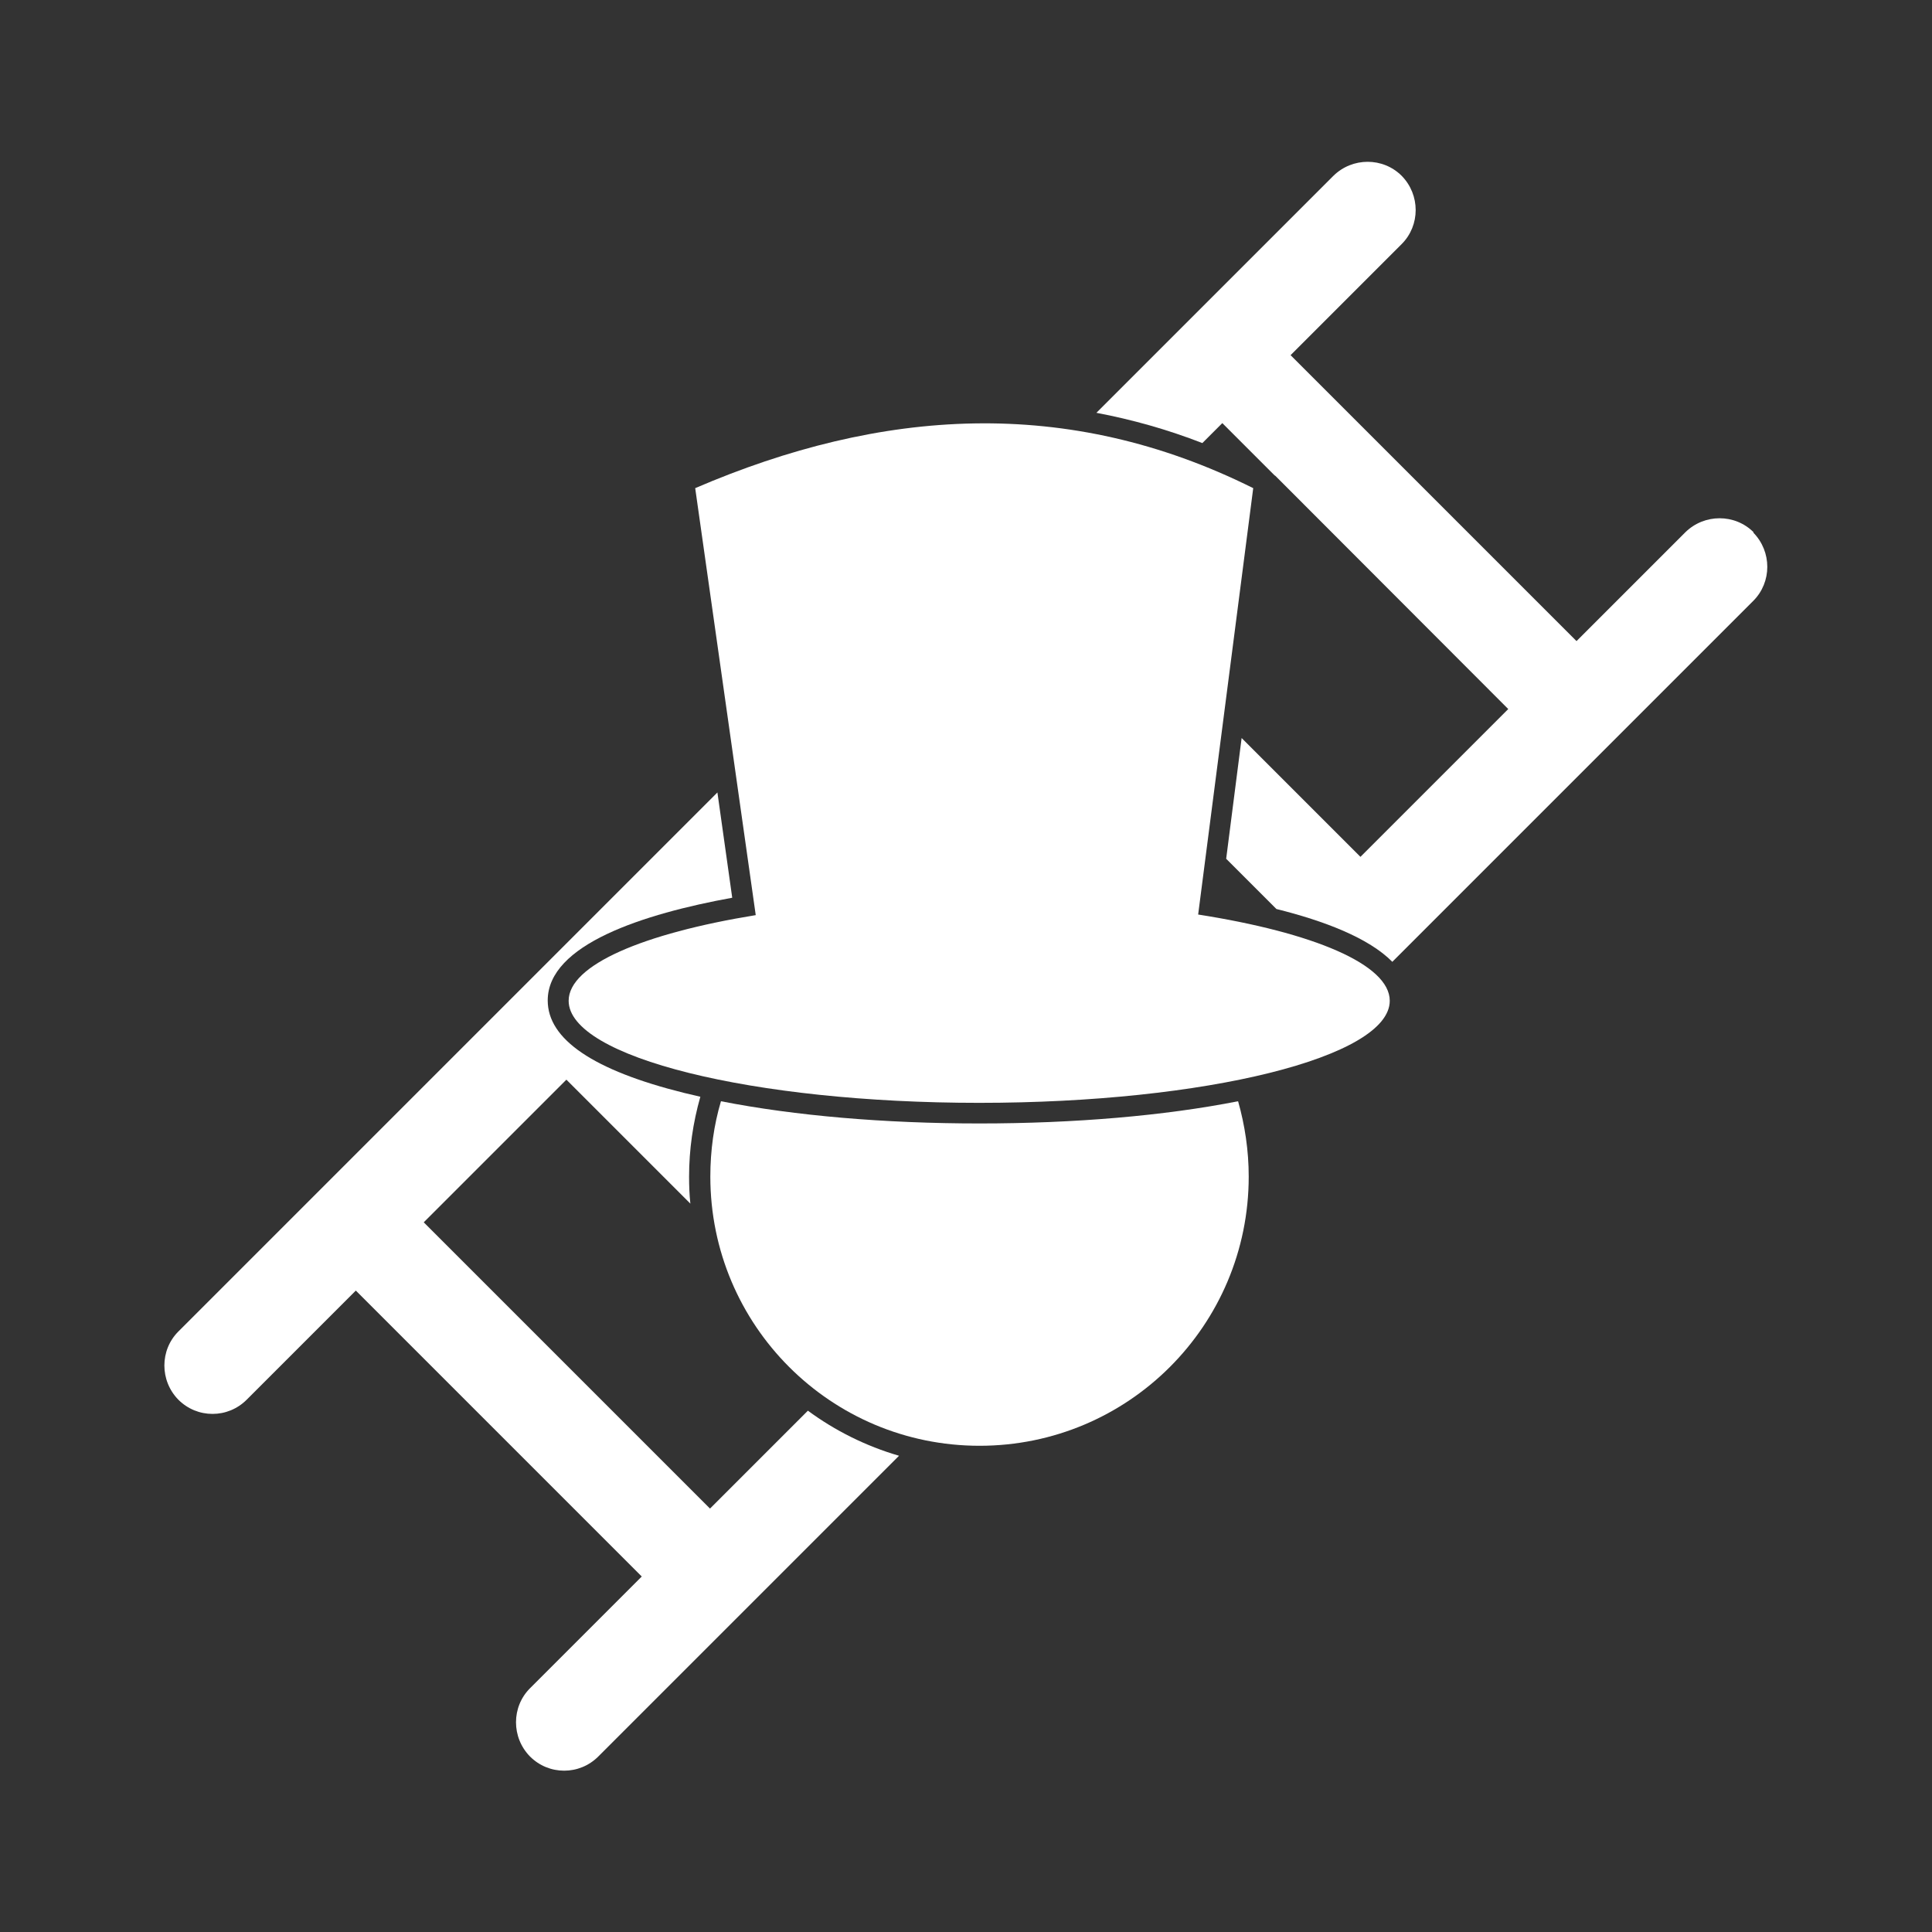
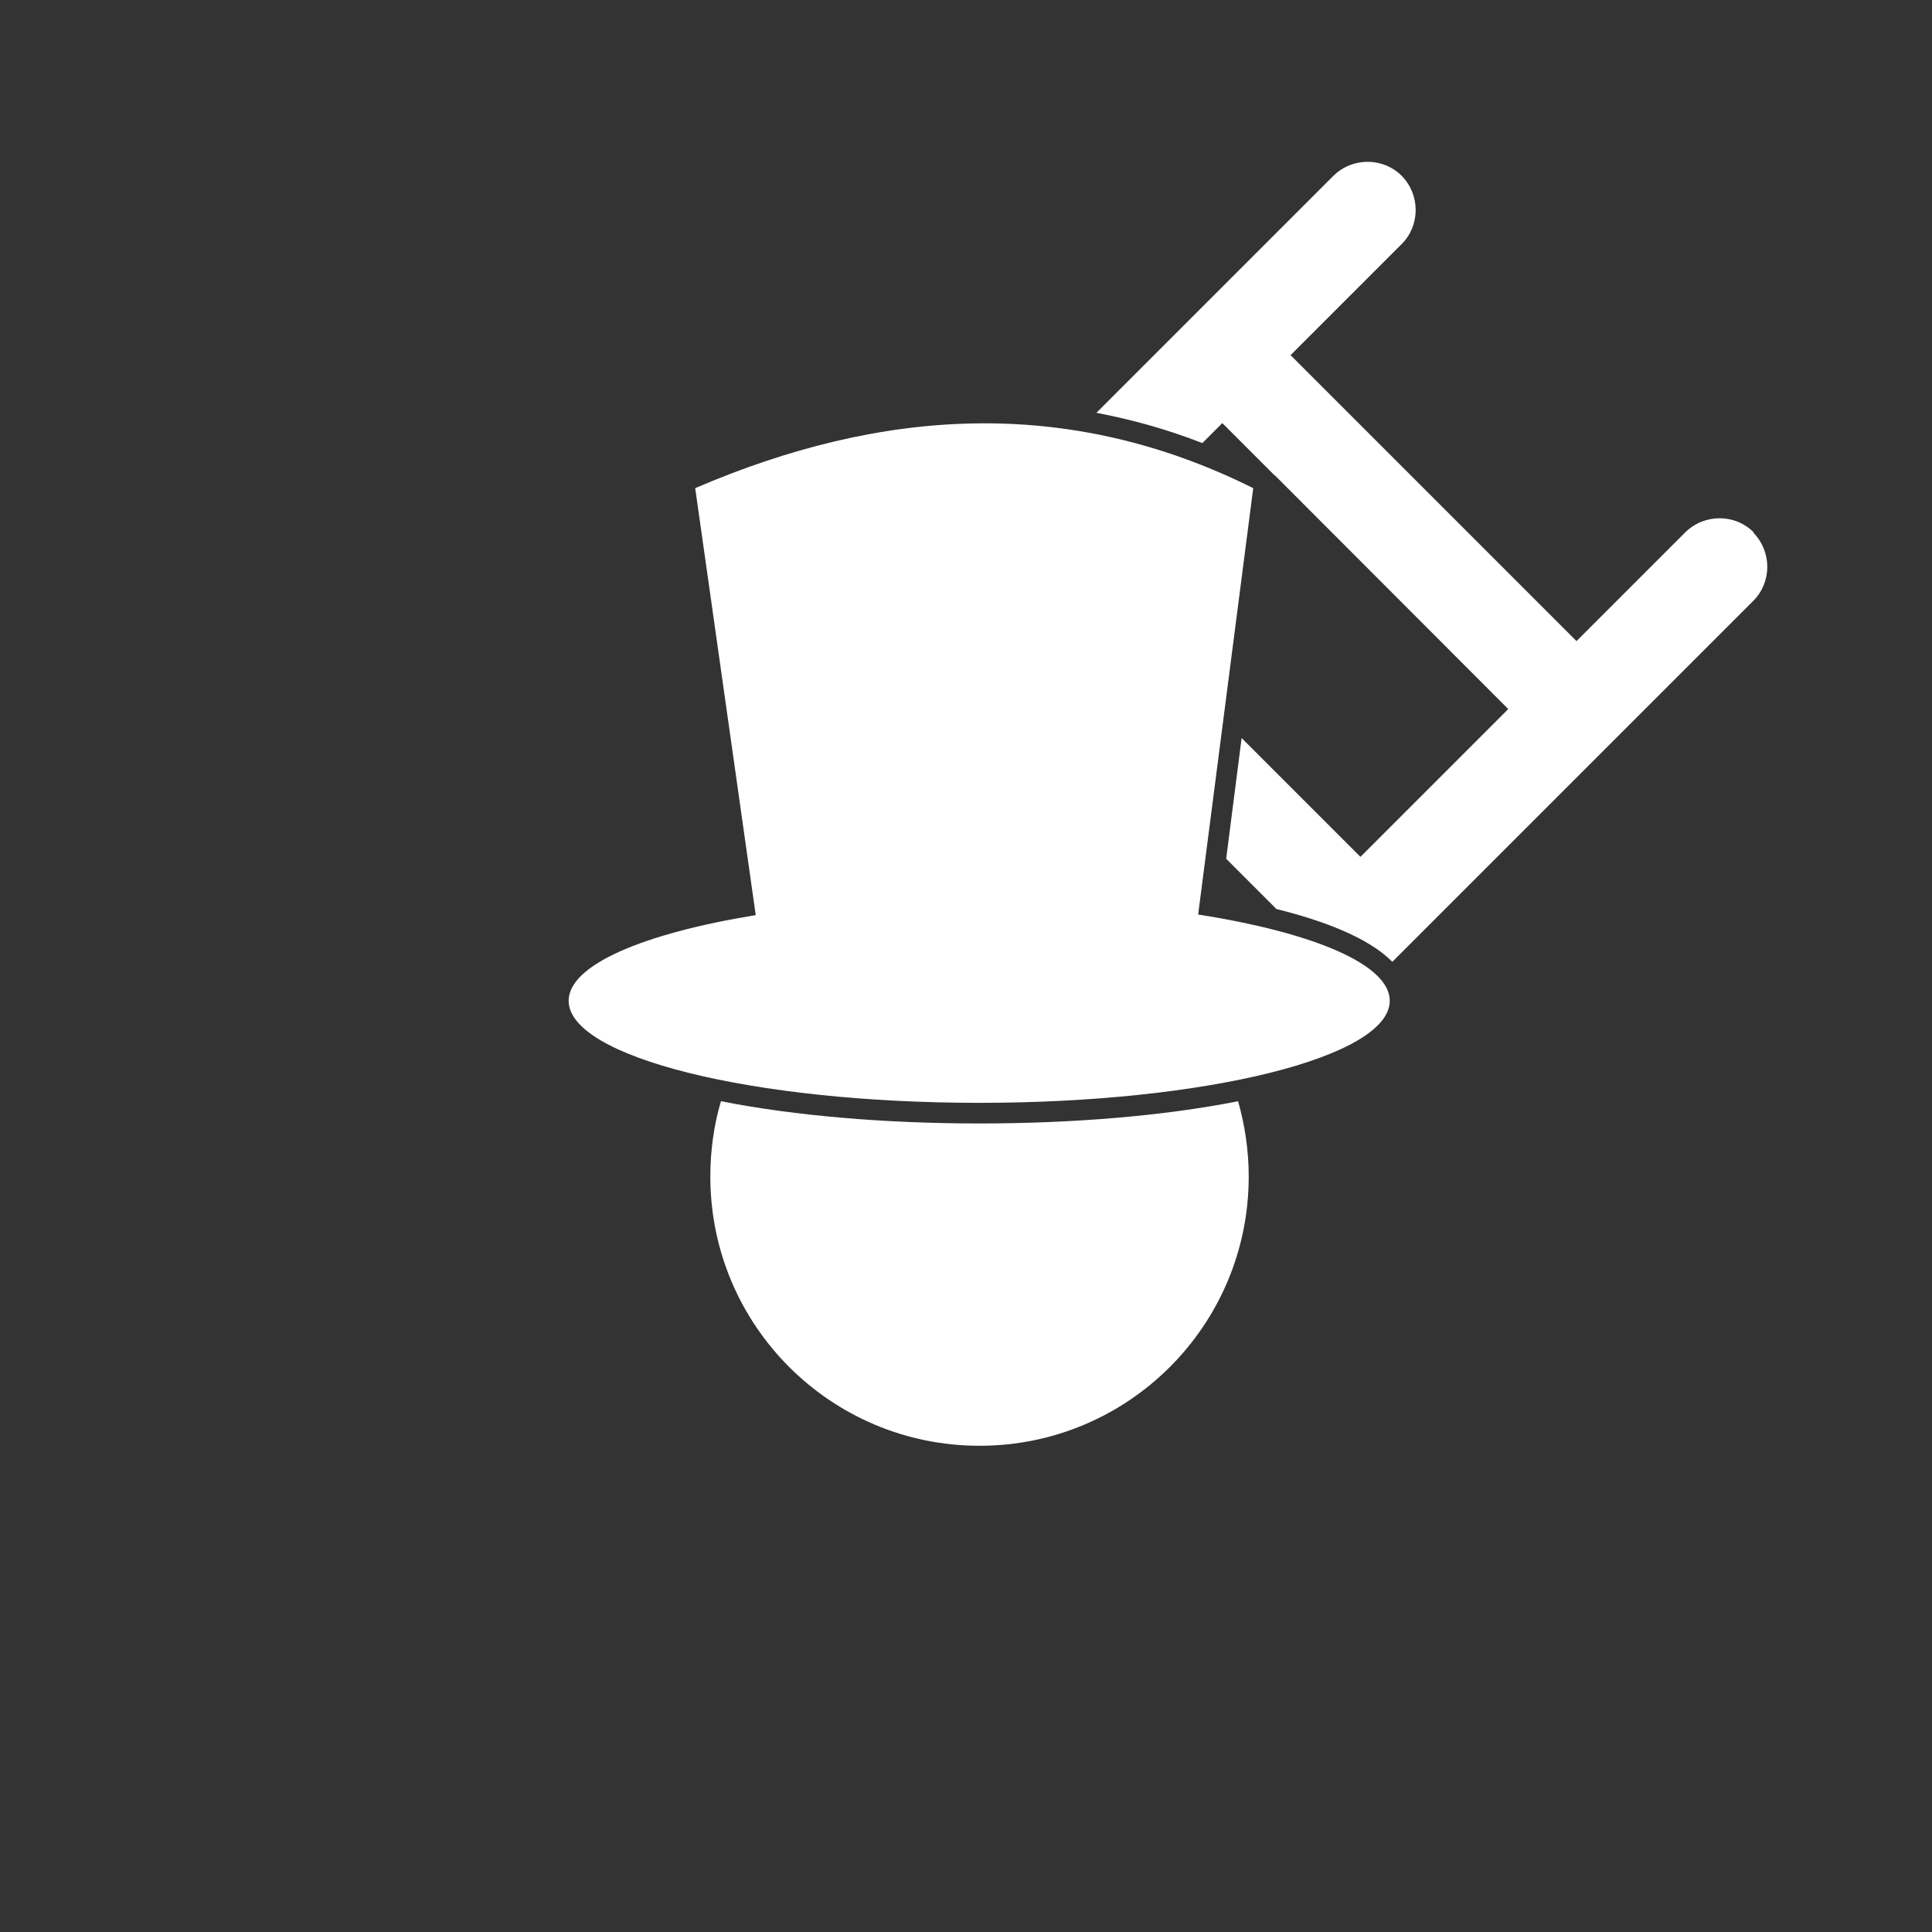
<svg xmlns="http://www.w3.org/2000/svg" id="a" viewBox="0 0 60 60">
  <rect x="0" y="0" width="60" height="60" fill="#333333" stroke="none" />
  <defs>
    <style>.b{fill:#fff;}</style>
  </defs>
  <path class="b" d="m37.21,28.4l1.71-13.24c-5.78-2.88-11.56-2.48-17.33,0l1.88,13.26c-3.5.57-5.81,1.55-5.81,2.66,0,1.75,5.71,3.17,12.75,3.17s12.75-1.42,12.75-3.17c0-1.13-2.38-2.12-5.96-2.68Z" />
  <path class="b" d="m22.39,34.2c-.22.74-.33,1.53-.33,2.34,0,4.62,3.74,8.36,8.36,8.36s8.36-3.74,8.36-8.36c0-.81-.12-1.6-.33-2.34-2.28.45-5.08.69-8.03.69s-5.74-.24-8.03-.69Z" />
  <path class="b" d="m54.46,16.53c-.58-.58-1.53-.58-2.12,0l-3.38,3.38-8.88-8.88,3.45-3.45c.58-.58.58-1.53,0-2.12-.58-.58-1.53-.58-2.12,0l-7.36,7.36c1.11.21,2.21.52,3.29.94l.62-.62,1.62,1.62.03.02h0s7.23,7.24,7.23,7.24l-4.59,4.59-3.69-3.69-.48,3.75,1.56,1.56c1.49.37,2.87.9,3.6,1.64l11.21-11.21c.58-.58.58-1.53,0-2.12Z" />
-   <path class="b" d="m22.04,46.84l-8.88-8.88,4.43-4.43,3.85,3.85c-.03-.28-.04-.56-.04-.84,0-.84.12-1.67.35-2.48-.17-.04-.34-.08-.51-.12-2.81-.7-4.23-1.66-4.23-2.87,0-1.74,2.98-2.69,5.73-3.19l-.46-3.27L5.54,41.35c-.58.58-.58,1.53,0,2.12.29.29.67.44,1.06.44s.77-.15,1.06-.44l3.39-3.39,8.88,8.88-3.47,3.47c-.58.58-.58,1.53,0,2.12.29.29.67.44,1.06.44s.77-.15,1.06-.44l9.34-9.34c-1.03-.3-1.99-.78-2.83-1.4l-3.04,3.04Z" />
</svg>